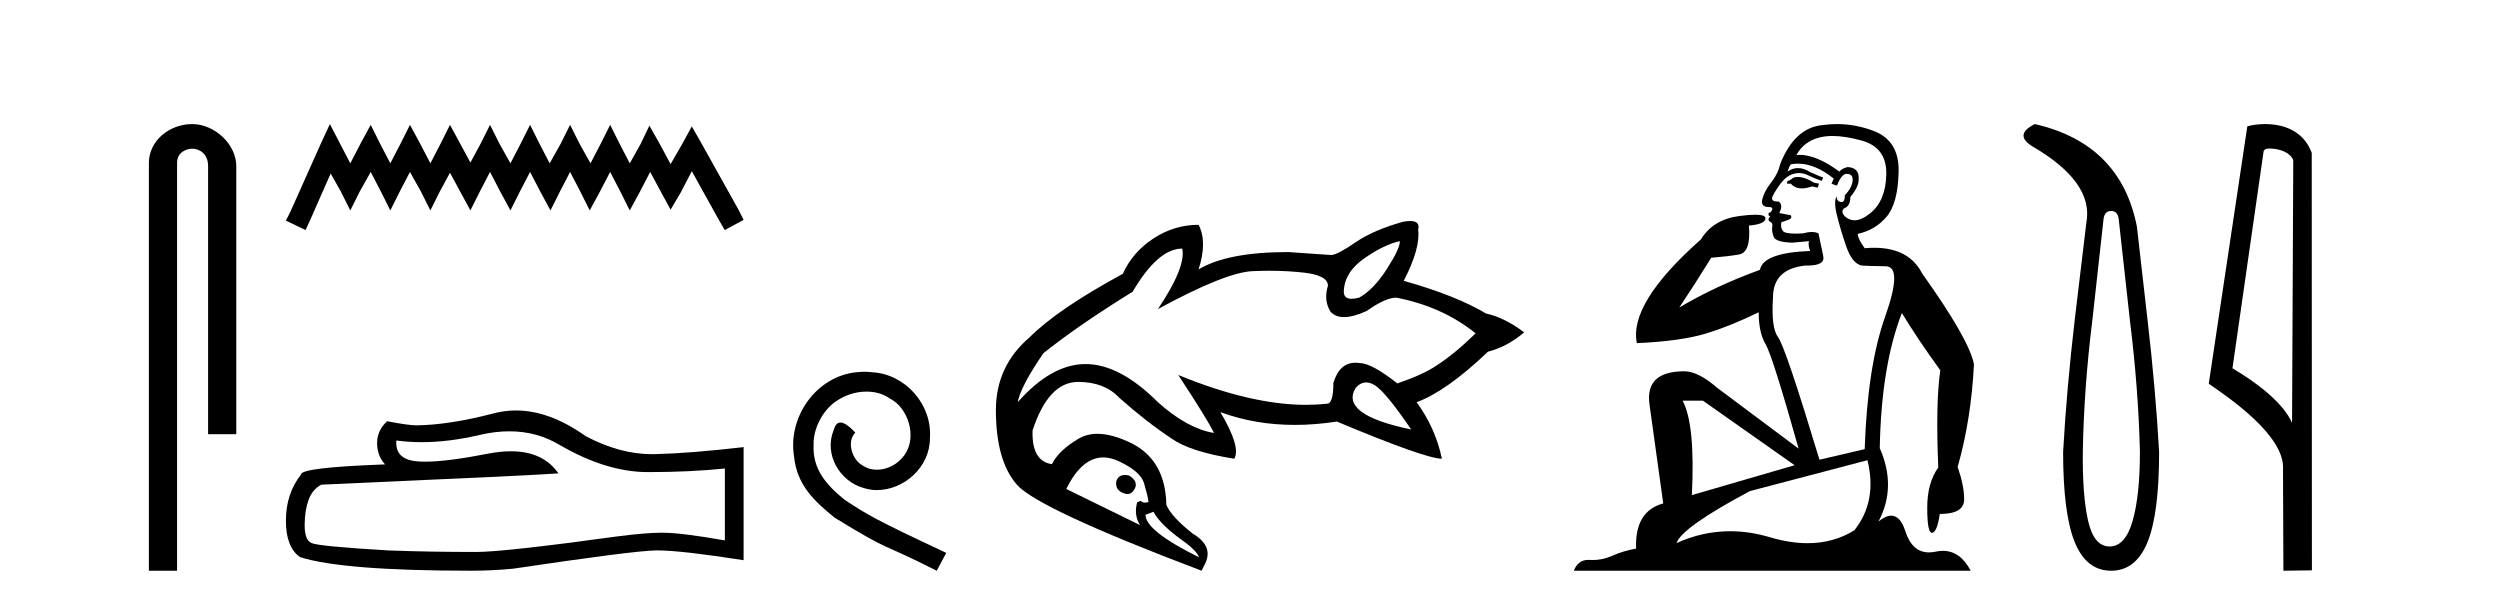
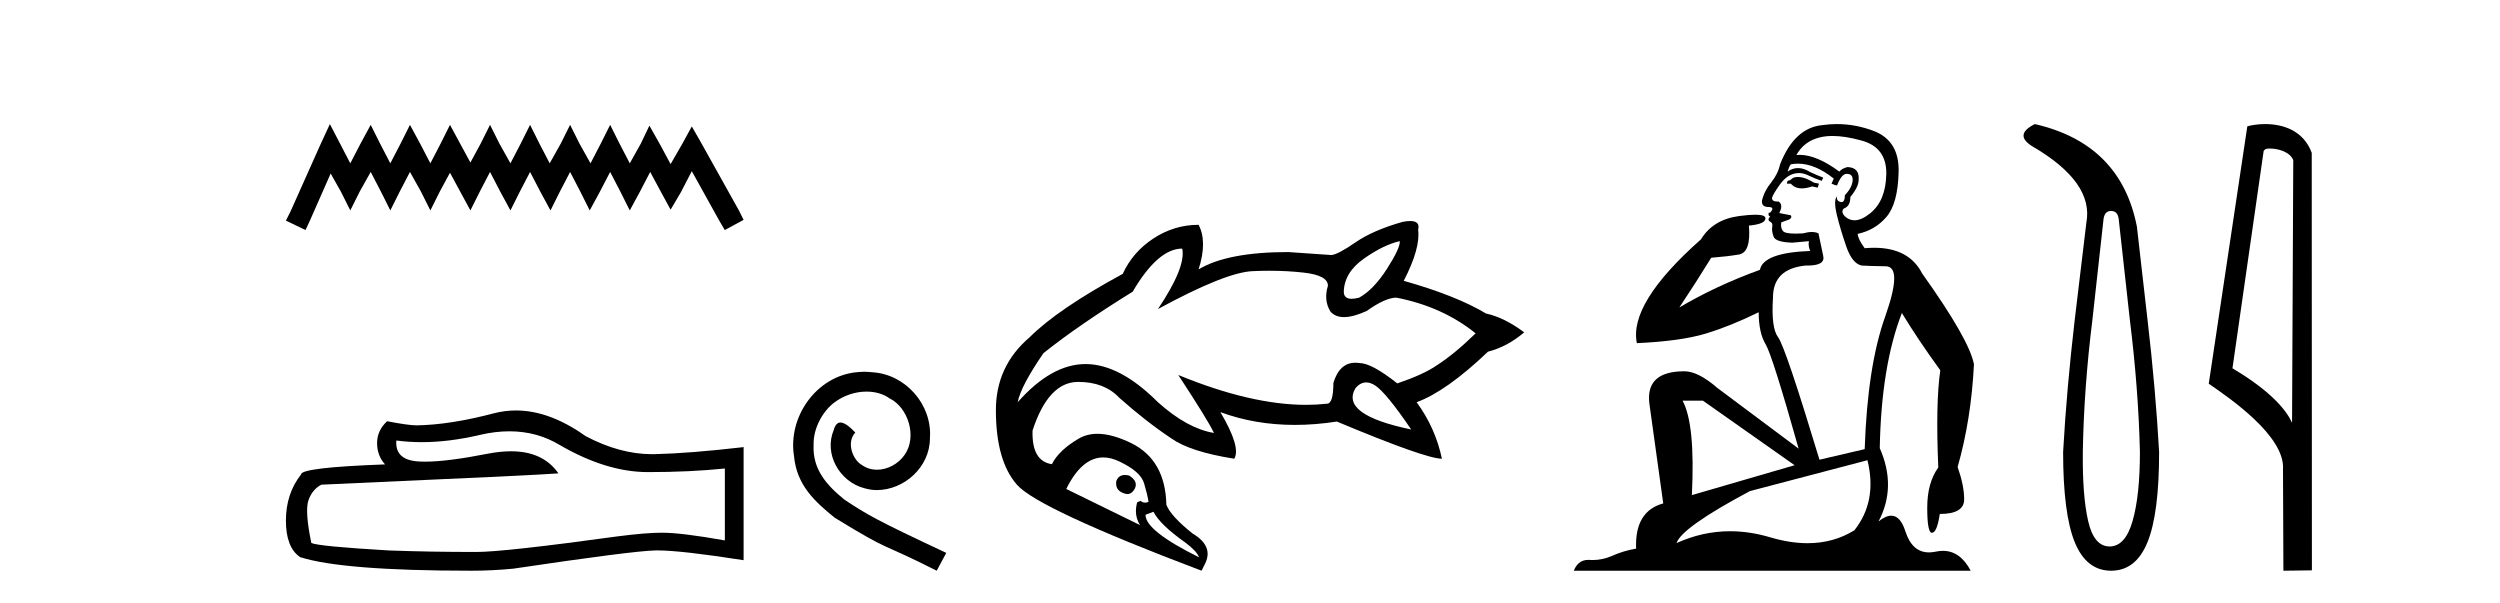
<svg xmlns="http://www.w3.org/2000/svg" width="170.0" height="41.0">
-   <path d="M 13.069 8.437 C 11.5 8.437 10.124 9.591 10.124 11.072 L 10.124 38.809 L 12.041 38.809 L 12.041 11.072 C 12.041 10.346 12.68 10.111 13.081 10.111 C 13.502 10.111 14.151 10.406 14.151 11.296 L 14.151 29.526 L 16.067 29.526 L 16.067 11.296 C 16.067 9.813 14.598 8.437 13.069 8.437 Z" style="fill:#000000;stroke:none" />
  <path d="M 22.432 8.437 L 21.791 9.825 L 19.762 14.363 L 19.442 15.003 L 20.777 15.644 L 21.097 14.95 L 22.485 11.8 L 23.179 13.028 L 23.82 14.309 L 24.46 13.028 L 25.208 11.693 L 25.902 13.028 L 26.542 14.309 L 27.183 13.028 L 27.877 11.693 L 28.624 13.028 L 29.265 14.309 L 29.905 13.028 L 30.599 11.747 L 31.293 13.028 L 31.987 14.309 L 32.628 13.028 L 33.322 11.693 L 34.016 13.028 L 34.71 14.309 L 35.351 13.028 L 36.045 11.693 L 36.739 13.028 L 37.433 14.309 L 38.073 13.028 L 38.767 11.693 L 39.461 13.028 L 40.102 14.309 L 40.796 13.028 L 41.49 11.693 L 42.184 13.028 L 42.825 14.309 L 43.519 13.028 L 44.213 11.693 L 44.96 13.081 L 45.601 14.256 L 46.295 13.081 L 47.042 11.64 L 48.91 15.003 L 49.284 15.644 L 50.565 14.95 L 50.245 14.309 L 47.683 9.718 L 47.042 8.597 L 46.401 9.771 L 45.601 11.159 L 44.853 9.771 L 44.159 8.544 L 43.572 9.771 L 42.825 11.106 L 42.131 9.771 L 41.49 8.49 L 40.849 9.771 L 40.155 11.106 L 39.408 9.771 L 38.767 8.49 L 38.127 9.771 L 37.379 11.106 L 36.685 9.771 L 36.045 8.49 L 35.404 9.771 L 34.71 11.106 L 33.963 9.771 L 33.322 8.49 L 32.682 9.771 L 31.987 11.053 L 31.293 9.771 L 30.599 8.49 L 29.959 9.771 L 29.265 11.106 L 28.571 9.771 L 27.877 8.49 L 27.236 9.771 L 26.542 11.106 L 25.848 9.771 L 25.208 8.49 L 24.514 9.771 L 23.82 11.106 L 23.126 9.771 L 22.432 8.437 Z" style="fill:#000000;stroke:none" />
-   <path d="M 34.639 29.329 Q 36.524 29.329 38.078 30.269 Q 41.239 32.103 44.068 32.103 Q 46.915 32.103 49.29 31.858 L 49.29 36.748 Q 46.339 36.224 45.029 36.224 L 44.994 36.224 Q 43.929 36.224 42.025 36.469 Q 34.288 37.534 32.384 37.534 Q 29.223 37.534 26.428 37.43 Q 21.643 37.15 21.171 36.923 Q 20.717 36.713 20.717 35.718 Q 20.717 34.74 20.979 34.006 Q 21.241 33.273 21.852 32.958 Q 36.803 32.295 37.973 32.19 Q 36.931 30.687 34.745 30.687 Q 34.035 30.687 33.205 30.845 Q 30.42 31.393 28.911 31.393 Q 28.593 31.393 28.332 31.369 Q 26.847 31.229 26.952 29.954 L 26.952 29.954 Q 27.786 30.067 28.674 30.067 Q 30.54 30.067 32.646 29.57 Q 33.685 29.329 34.639 29.329 ZM 35.084 27.912 Q 34.327 27.912 33.589 28.103 Q 30.602 28.889 28.332 28.924 Q 27.773 28.924 26.323 28.644 Q 25.642 29.273 25.642 30.129 Q 25.642 30.985 26.184 31.579 Q 20.473 31.788 20.473 32.26 Q 19.442 33.57 19.442 35.404 Q 19.442 37.22 20.403 37.884 Q 23.302 38.809 32.052 38.809 Q 33.449 38.809 34.899 38.67 Q 43.003 37.464 44.557 37.43 Q 44.631 37.428 44.71 37.428 Q 46.307 37.428 50.565 38.093 L 50.565 30.374 L 50.53 30.408 Q 46.88 30.828 44.575 30.88 Q 44.457 30.884 44.338 30.884 Q 42.144 30.884 39.824 29.657 Q 37.37 27.912 35.084 27.912 Z" style="fill:#000000;stroke:none" />
+   <path d="M 34.639 29.329 Q 36.524 29.329 38.078 30.269 Q 41.239 32.103 44.068 32.103 Q 46.915 32.103 49.29 31.858 L 49.29 36.748 Q 46.339 36.224 45.029 36.224 L 44.994 36.224 Q 43.929 36.224 42.025 36.469 Q 34.288 37.534 32.384 37.534 Q 29.223 37.534 26.428 37.43 Q 21.643 37.15 21.171 36.923 Q 20.717 34.74 20.979 34.006 Q 21.241 33.273 21.852 32.958 Q 36.803 32.295 37.973 32.19 Q 36.931 30.687 34.745 30.687 Q 34.035 30.687 33.205 30.845 Q 30.42 31.393 28.911 31.393 Q 28.593 31.393 28.332 31.369 Q 26.847 31.229 26.952 29.954 L 26.952 29.954 Q 27.786 30.067 28.674 30.067 Q 30.54 30.067 32.646 29.57 Q 33.685 29.329 34.639 29.329 ZM 35.084 27.912 Q 34.327 27.912 33.589 28.103 Q 30.602 28.889 28.332 28.924 Q 27.773 28.924 26.323 28.644 Q 25.642 29.273 25.642 30.129 Q 25.642 30.985 26.184 31.579 Q 20.473 31.788 20.473 32.26 Q 19.442 33.57 19.442 35.404 Q 19.442 37.22 20.403 37.884 Q 23.302 38.809 32.052 38.809 Q 33.449 38.809 34.899 38.67 Q 43.003 37.464 44.557 37.43 Q 44.631 37.428 44.71 37.428 Q 46.307 37.428 50.565 38.093 L 50.565 30.374 L 50.53 30.408 Q 46.88 30.828 44.575 30.88 Q 44.457 30.884 44.338 30.884 Q 42.144 30.884 39.824 29.657 Q 37.37 27.912 35.084 27.912 Z" style="fill:#000000;stroke:none" />
  <path d="M 58.776 25.279 C 58.588 25.279 58.4 25.297 58.213 25.314 C 55.496 25.604 53.566 28.354 53.993 31.019 C 54.181 33.001 55.411 34.111 56.76 35.205 C 60.775 37.665 59.647 36.759 63.696 38.809 L 64.345 37.596 C 59.528 35.341 58.947 34.983 57.444 33.992 C 56.214 33.001 55.24 31.908 55.325 30.251 C 55.291 29.106 55.975 27.927 56.743 27.364 C 57.358 26.902 58.144 26.629 58.913 26.629 C 59.494 26.629 60.04 26.766 60.519 27.107 C 61.732 27.705 62.398 29.687 61.51 30.934 C 61.1 31.532 60.365 31.942 59.63 31.942 C 59.272 31.942 58.913 31.839 58.605 31.617 C 57.99 31.276 57.529 30.08 58.161 29.414 C 57.871 29.106 57.461 28.73 57.153 28.73 C 56.948 28.73 56.795 28.884 56.692 29.243 C 56.009 30.883 57.102 32.745 58.742 33.189 C 59.032 33.274 59.323 33.326 59.613 33.326 C 61.492 33.326 63.235 31.754 63.235 29.807 C 63.406 27.534 61.595 25.45 59.323 25.314 C 59.152 25.297 58.964 25.279 58.776 25.279 Z" style="fill:#000000;stroke:none" />
  <path d="M 95.186 16.399 Q 95.219 16.87 94.31 18.286 Q 93.4 19.701 92.422 20.24 Q 92.124 20.318 91.911 20.318 Q 91.378 20.318 91.378 19.836 Q 91.411 18.522 92.759 17.578 Q 94.107 16.635 95.186 16.399 ZM 92.902 26.005 Q 93.186 26.005 93.501 26.205 Q 94.242 26.677 95.961 29.205 Q 91.074 28.194 92.186 26.374 Q 92.516 26.005 92.902 26.005 ZM 80.391 16.904 Q 80.661 18.151 78.74 21.016 Q 83.323 18.522 85.177 18.438 Q 85.756 18.411 86.314 18.411 Q 87.541 18.411 88.665 18.539 Q 90.299 18.724 90.299 19.432 Q 89.996 20.409 90.468 21.184 Q 90.798 21.563 91.394 21.563 Q 92.016 21.563 92.928 21.15 Q 94.208 20.24 94.95 20.24 Q 98.084 20.847 100.342 22.667 Q 98.893 24.082 97.68 24.857 Q 96.803 25.464 95.017 26.071 Q 93.265 24.689 92.456 24.689 Q 92.304 24.666 92.164 24.666 Q 91.087 24.666 90.67 26.037 Q 90.67 27.452 90.232 27.452 Q 89.546 27.529 88.816 27.529 Q 85.059 27.529 80.122 25.498 L 80.122 25.498 Q 82.177 28.632 82.548 29.441 Q 80.728 29.137 78.74 27.351 Q 76.145 24.756 73.82 24.756 Q 71.495 24.756 69.203 27.351 Q 69.405 26.273 70.955 24.015 Q 73.314 22.128 77.021 19.836 Q 78.74 16.904 80.391 16.904 ZM 76.491 32.299 Q 76.063 32.299 75.909 32.71 Q 75.808 33.35 76.448 33.552 Q 76.564 33.596 76.667 33.596 Q 76.957 33.596 77.156 33.249 Q 77.426 32.743 76.785 32.339 Q 76.625 32.299 76.491 32.299 ZM 75.021 31.105 Q 75.556 31.105 76.145 31.395 Q 77.561 32.069 77.796 32.861 Q 78.032 33.653 78.1 34.125 Q 77.978 34.179 77.868 34.179 Q 77.702 34.179 77.561 34.058 L 77.325 34.159 Q 77.089 35.035 77.527 35.709 L 72.506 33.249 Q 73.565 31.105 75.021 31.105 ZM 78.437 34.799 Q 78.875 35.675 80.594 36.888 Q 81.369 37.461 81.537 37.899 Q 77.864 36.08 77.898 35.001 L 78.437 34.799 ZM 95.891 15.029 Q 95.679 15.029 95.388 15.084 Q 93.366 15.657 92.17 16.483 Q 90.973 17.309 90.535 17.342 L 87.603 17.14 Q 83.458 17.14 81.503 18.32 Q 82.11 16.432 81.503 15.287 Q 79.852 15.287 78.437 16.213 Q 77.021 17.14 76.347 18.623 Q 71.933 21.016 70.012 22.937 Q 67.72 24.891 67.72 27.89 Q 67.72 31.328 69.152 32.962 Q 70.585 34.597 81.706 38.809 L 81.908 38.405 Q 82.582 37.158 81.099 36.282 Q 79.616 35.102 79.313 34.327 Q 79.246 31.294 76.954 30.148 Q 75.635 29.499 74.627 29.499 Q 73.909 29.499 73.348 29.828 Q 72 30.62 71.528 31.564 Q 70.146 31.362 70.214 29.272 Q 71.292 25.97 73.314 25.97 Q 75.1 25.97 76.111 27.048 Q 77.931 28.666 79.65 29.811 Q 80.931 30.721 83.93 31.193 Q 84.402 30.418 82.986 28.025 L 82.986 28.025 Q 85.348 28.894 88.048 28.894 Q 89.432 28.894 90.906 28.666 Q 96.938 31.193 98.05 31.193 Q 97.612 29.104 96.332 27.351 Q 98.354 26.61 101.184 23.914 Q 102.499 23.577 103.645 22.599 Q 102.296 21.589 101.05 21.319 Q 99.028 20.106 95.455 19.095 Q 96.601 16.87 96.433 15.624 Q 96.588 15.029 95.891 15.029 Z" style="fill:#000000;stroke:none" />
  <path d="M 122.253 12.036 Q 121.999 12.036 121.88 12.129 Q 121.743 12.266 121.555 12.3 L 121.504 12.488 L 121.777 12.488 Q 122.047 12.81 122.525 12.81 Q 122.834 12.81 123.229 12.676 L 123.605 12.761 L 123.69 12.488 L 123.348 12.419 Q 122.785 12.078 122.409 12.044 Q 122.326 12.036 122.253 12.036 ZM 124.612 9.246 Q 125.451 9.246 126.56 9.55 Q 128.302 10.011 128.268 11.839 Q 128.234 13.649 127.175 14.503 Q 126.581 14.98 126.104 14.98 Q 125.743 14.98 125.449 14.708 Q 125.159 14.401 125.381 14.179 Q 125.825 14.025 125.825 13.393 Q 126.389 12.71 126.389 12.232 Q 126.457 11.395 125.637 11.36 Q 125.262 11.446 125.074 11.668 Q 123.531 10.53 122.372 10.53 Q 122.26 10.53 122.153 10.541 L 122.153 10.541 Q 122.682 9.601 123.741 9.345 Q 124.133 9.246 124.612 9.246 ZM 122.259 11.128 Q 123.426 11.128 124.698 12.146 L 124.544 12.488 Q 124.783 12.607 124.92 12.607 Q 125.227 11.822 125.569 11.822 Q 126.013 11.822 125.979 12.266 Q 125.945 12.761 125.449 13.274 Q 125.449 13.743 125.222 13.743 Q 125.192 13.743 125.159 13.735 Q 124.852 13.649 124.92 13.359 L 124.92 13.359 Q 124.664 13.581 124.903 14.606 Q 125.159 15.648 125.552 16.775 Q 125.945 17.902 126.577 18.056 Q 127.072 18.09 128.234 18.107 Q 129.395 18.124 128.199 21.506 Q 126.987 24.888 126.799 30.542 L 123.724 31.26 Q 121.401 23.573 120.906 22.924 Q 120.428 22.292 120.564 20.225 Q 120.564 18.278 122.785 18.056 Q 122.849 18.058 122.91 18.058 Q 124.127 18.058 123.98 17.407 Q 123.844 16.741 123.656 15.87 Q 123.468 15.776 123.203 15.776 Q 122.939 15.776 122.597 15.87 Q 122.324 15.886 122.104 15.886 Q 121.391 15.886 121.248 15.716 Q 121.06 15.494 121.128 15.118 L 121.657 14.93 Q 121.88 14.811 121.777 14.64 L 120.991 14.486 Q 121.282 13.923 120.94 13.701 Q 120.891 13.704 120.847 13.704 Q 120.496 13.704 120.496 13.461 Q 120.564 13.205 120.991 12.607 Q 121.401 12.01 121.897 11.839 Q 122.11 11.768 122.324 11.768 Q 122.623 11.768 122.921 11.907 Q 123.417 12.146 123.878 12.3 L 123.98 12.078 Q 123.571 11.924 123.092 11.702 Q 122.66 11.429 122.264 11.429 Q 121.893 11.429 121.555 11.668 Q 121.657 11.326 121.777 11.173 Q 122.016 11.128 122.259 11.128 ZM 115.799 27.246 L 122.033 31.635 L 115.047 33.668 Q 115.286 28.851 114.415 27.246 ZM 126.987 31.294 Q 127.67 34.078 126.098 36.059 Q 124.681 36.937 122.915 36.937 Q 121.725 36.937 120.376 36.538 Q 118.987 36.124 117.647 36.124 Q 115.777 36.124 114.005 36.93 Q 114.347 35.871 118.993 33.395 L 126.987 31.294 ZM 124.911 8.437 Q 124.415 8.437 123.912 8.508 Q 122.033 8.696 121.06 11.138 Q 120.906 11.822 120.445 12.402 Q 119.966 12.983 119.813 13.649 Q 119.779 14.076 120.257 14.076 Q 120.718 14.076 120.376 14.452 Q 120.24 14.452 120.257 14.572 Q 120.274 14.708 120.376 14.708 Q 120.154 14.965 120.359 15.067 Q 120.564 15.152 120.513 15.426 Q 120.462 15.682 120.598 16.075 Q 120.718 16.468 121.88 16.502 L 123.007 16.399 L 123.007 16.399 Q 122.939 16.69 123.092 17.065 Q 119.898 17.185 119.676 18.347 Q 116.67 19.44 114.193 20.909 Q 115.235 19.354 116.362 17.527 Q 117.456 17.441 118.258 17.305 Q 119.078 17.151 118.925 15.34 Q 120.052 15.238 120.052 14.845 Q 120.052 14.601 119.359 14.601 Q 118.937 14.601 118.258 14.691 Q 116.482 14.93 115.662 16.28 Q 110.743 20.635 111.307 23.334 Q 114.296 23.197 115.987 22.685 Q 117.678 22.173 119.591 21.233 Q 119.591 22.634 120.069 23.42 Q 120.53 24.205 122.307 30.508 L 116.772 26.374 Q 115.474 25.247 114.535 25.247 Q 111.87 25.247 112.161 27.468 L 113.1 34.232 Q 111.153 34.761 111.255 37.306 Q 110.367 37.46 109.616 37.802 Q 108.966 38.082 108.305 38.082 Q 108.2 38.082 108.095 38.075 Q 108.048 38.072 108.003 38.072 Q 107.308 38.072 107.019 38.809 L 134.007 38.809 Q 133.295 37.457 132.121 37.457 Q 131.886 37.457 131.633 37.511 Q 131.39 37.563 131.172 37.563 Q 130.025 37.563 129.566 36.128 Q 129.226 35.067 128.604 35.067 Q 128.224 35.067 127.738 35.461 Q 128.985 33.104 127.824 30.474 Q 127.926 24.888 129.327 21.284 Q 130.437 23.112 131.94 25.179 Q 131.616 27.399 131.803 31.789 Q 131.052 32.831 131.052 34.522 Q 131.052 36.23 131.37 36.23 Q 131.373 36.23 131.376 36.23 Q 131.718 36.213 131.906 34.949 Q 133.563 34.949 133.563 33.958 Q 133.563 33.019 133.119 31.755 Q 134.041 28.527 134.229 24.769 Q 133.904 23.078 130.71 18.603 Q 129.818 16.848 127.439 16.848 Q 127.131 16.848 126.799 16.878 Q 126.355 16.28 126.321 15.904 Q 127.516 15.648 128.285 14.742 Q 129.053 13.837 129.105 11.719 Q 129.173 9.601 127.448 8.918 Q 126.202 8.437 124.911 8.437 Z" style="fill:#000000;stroke:none" />
  <path d="M 143.556 14.346 Q 144.003 14.346 144.072 14.896 L 144.828 21.733 Q 145.412 26.44 145.515 30.735 Q 145.515 33.69 145.017 35.425 Q 144.518 37.16 143.453 37.16 Q 142.388 37.16 141.993 35.425 Q 141.598 33.69 141.632 30.735 Q 141.701 26.44 142.285 21.733 L 143.041 14.896 Q 143.11 14.346 143.556 14.346 ZM 138.368 8.437 Q 136.925 9.158 138.196 9.949 Q 142.388 12.388 141.873 15.137 L 141.083 21.733 Q 140.533 26.44 140.292 30.735 Q 140.292 34.927 141.083 36.868 Q 141.873 38.809 143.556 38.809 Q 145.24 38.809 146.03 36.868 Q 146.82 34.927 146.82 30.735 Q 146.58 26.44 146.03 21.733 L 145.309 15.411 Q 144.209 9.777 138.368 8.437 Z" style="fill:#000000;stroke:none" />
  <path d="M 154.33 10.1 C 154.955 10.1 155.719 10.34 155.942 10.89 L 155.86 28.751 L 155.86 28.751 C 155.543 28.034 154.602 26.699 151.807 25.046 L 153.929 10.263 C 154.029 10.157 154.026 10.1 154.33 10.1 ZM 155.86 28.751 L 155.86 28.751 C 155.86 28.751 155.86 28.751 155.86 28.751 L 155.86 28.751 L 155.86 28.751 ZM 154.033 8.437 C 153.555 8.437 153.124 8.505 152.818 8.588 L 150.195 26.094 C 151.583 27.044 155.396 29.648 155.244 31.91 L 155.272 38.809 L 157.209 38.783 L 157.198 10.393 C 156.622 8.837 155.191 8.437 154.033 8.437 Z" style="fill:#000000;stroke:none" />
</svg>